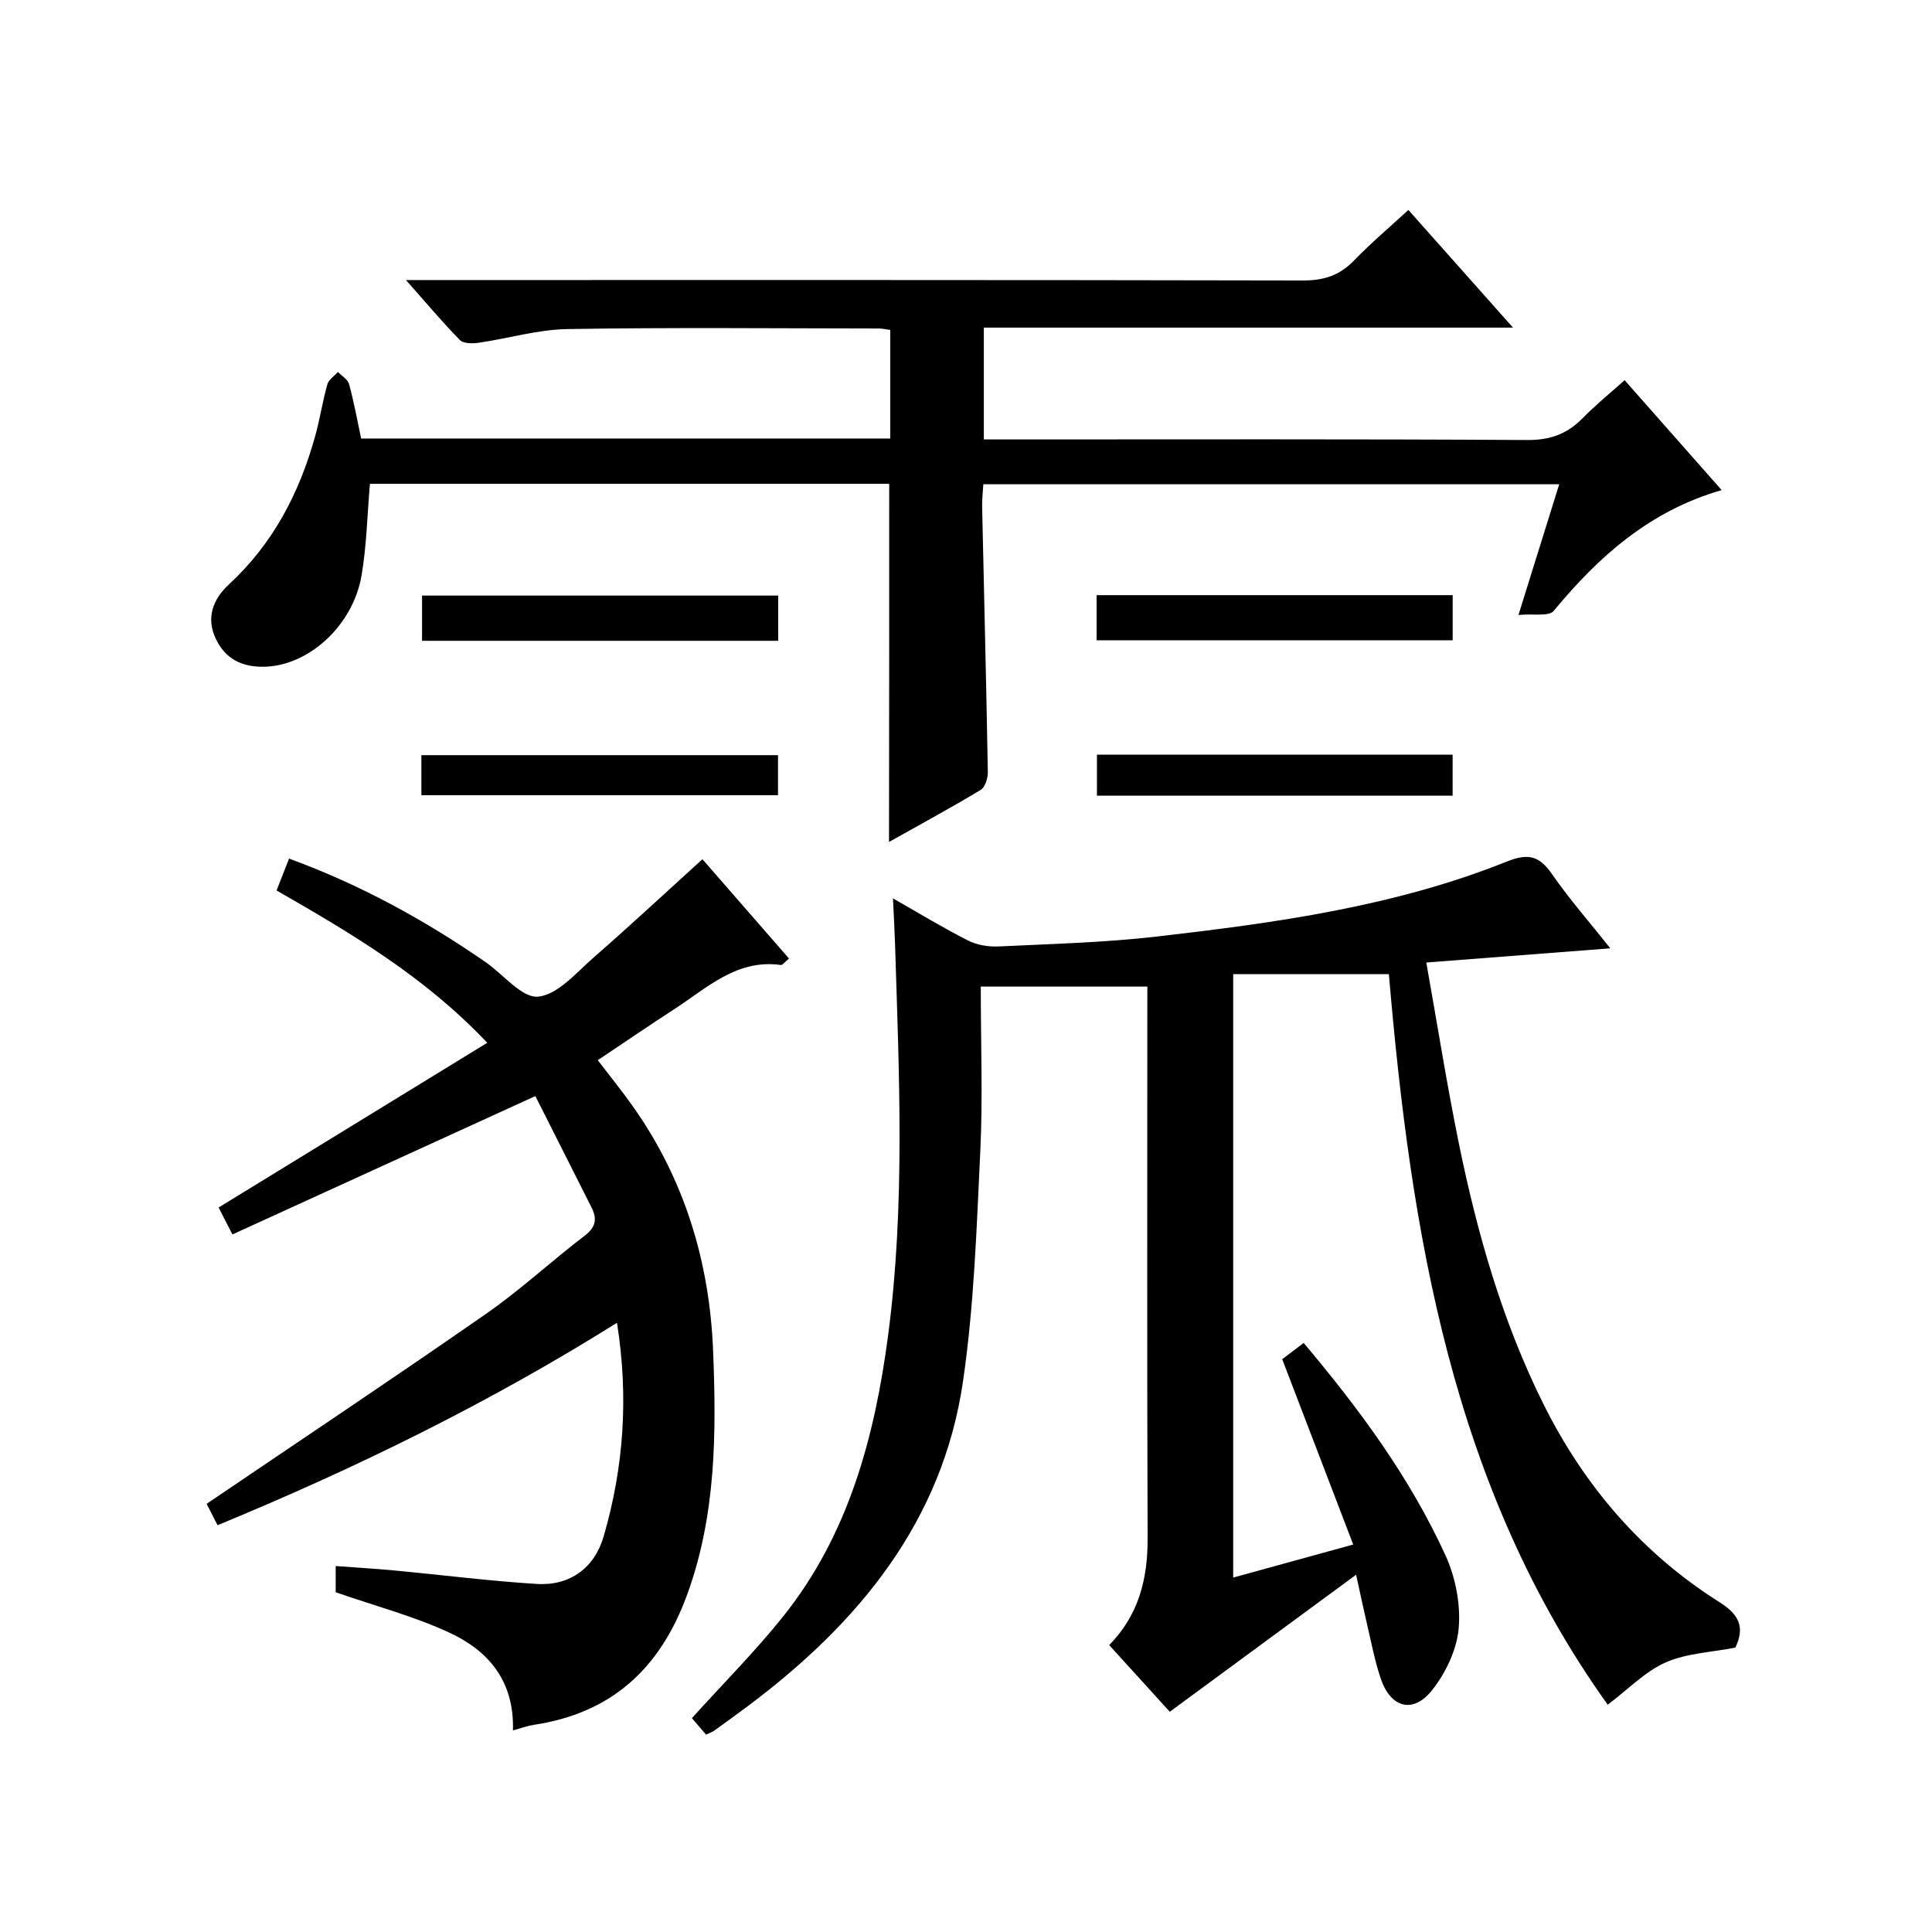
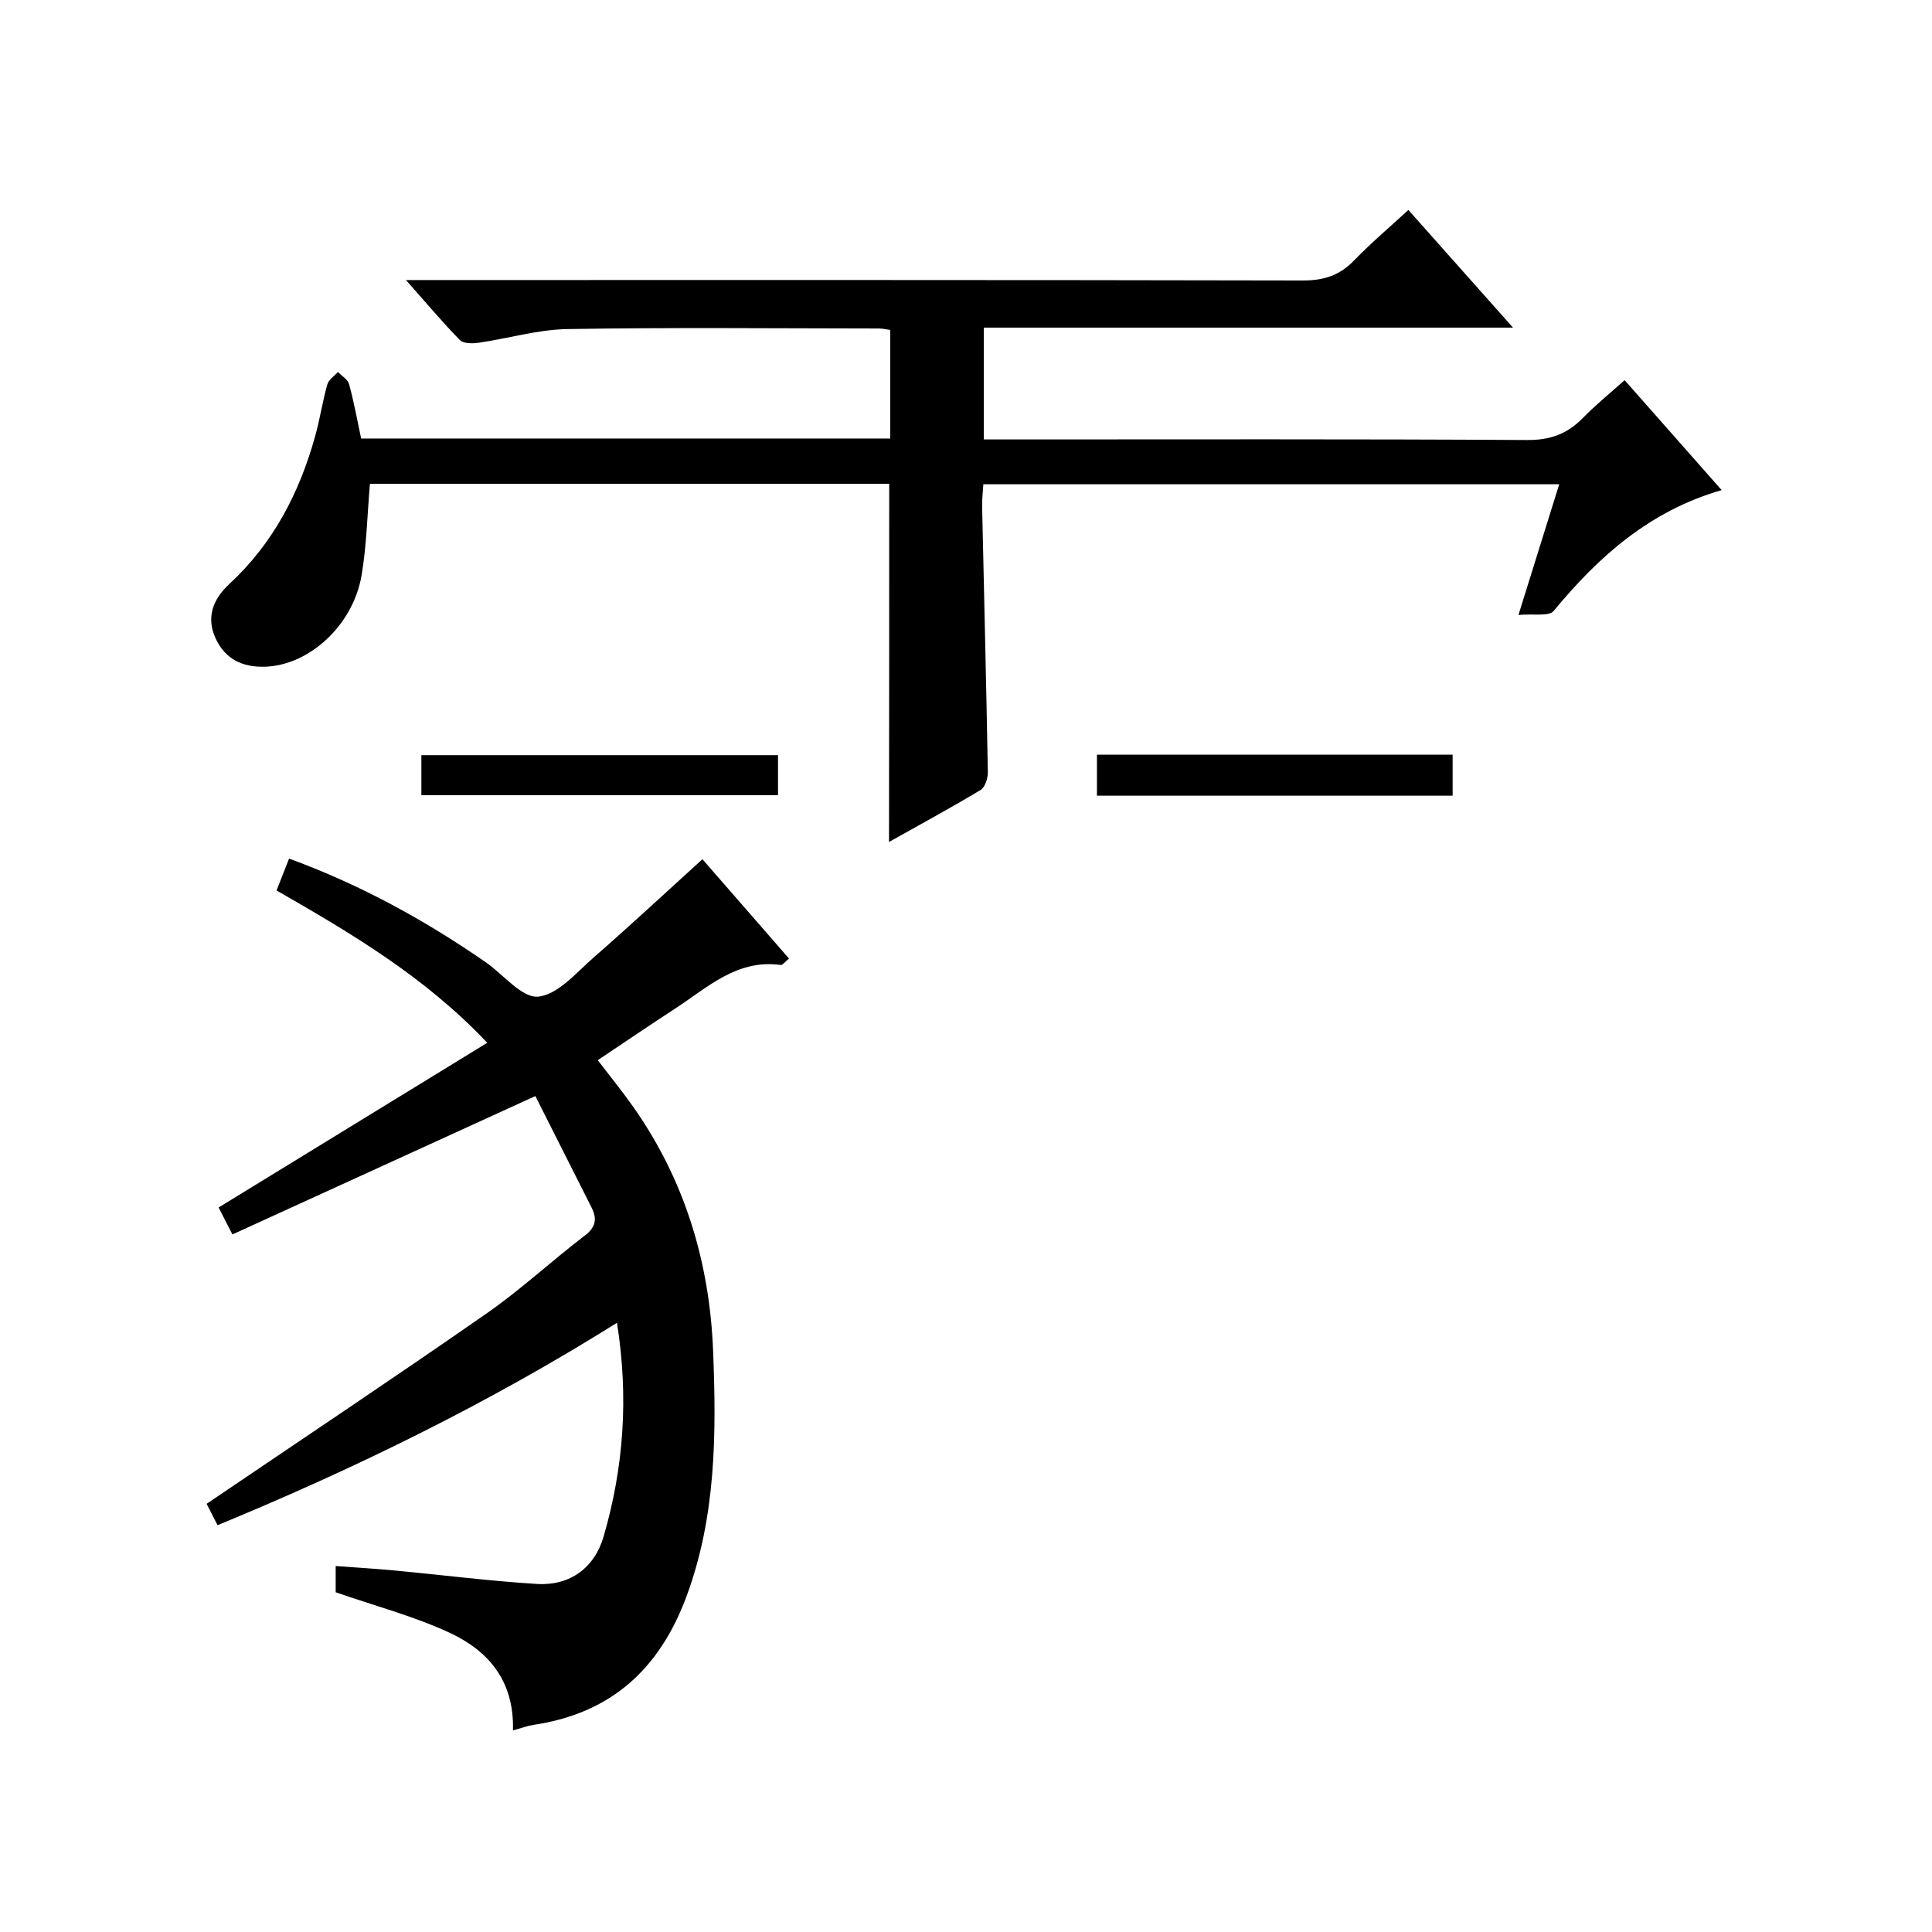
<svg xmlns="http://www.w3.org/2000/svg" version="1.1" id="ZDIC" x="0px" y="0px" viewBox="0 0 400 400" style="enable-background:new 0 0 400 400;" xml:space="preserve">
  <g>
-     <path d="M237.55,204.26c-11.72,0-22.7,0-34.49,0c0,12.17,0.43,23.15-0.1,34.1c-0.77,15.95-1.28,32.01-3.6,47.77   c-4.27,28.95-21.59,49.87-44.3,66.93c-2.39,1.8-4.83,3.55-7.26,5.3c-0.26,0.19-0.59,0.29-1.62,0.78c-0.95-1.1-2.07-2.41-2.93-3.42   c6.43-7.12,13.02-13.72,18.82-20.96c13.6-16.94,19-37.17,21.79-58.18c3.58-27.04,2.29-54.21,1.44-81.36   c-0.09-2.82-0.26-5.63-0.42-9.22c5.53,3.14,10.45,6.15,15.58,8.74c1.85,0.94,4.23,1.31,6.33,1.21c10.89-0.52,21.83-0.8,32.65-2.04   c24.66-2.84,49.28-6.22,72.52-15.53c4.42-1.77,6.71-1.22,9.34,2.56c3.67,5.28,7.93,10.15,12.1,15.4   c-12.68,0.98-24.93,1.92-38.1,2.94c2.29,12.82,4.25,25.26,6.77,37.6c3.81,18.62,9.01,36.84,17.55,53.95   c8.45,16.91,20.41,30.81,36.41,40.9c4.36,2.75,5.12,5.44,3.26,9.39c-4.95,0.97-10.07,1.15-14.42,3.06   c-4.24,1.87-7.7,5.51-12.01,8.76c-32.25-45.06-40.73-97.66-45.31-151.26c-10.82,0-21.36,0-32.23,0c0,41.9,0,83.15,0,124.94   c7.93-2.18,15.76-4.34,24.85-6.84c-5-13.05-9.77-25.51-14.7-38.37c1.06-0.8,2.6-1.97,4.44-3.37   c11.52,13.67,21.99,27.85,29.36,43.98c2.08,4.54,3.16,10.12,2.74,15.05c-0.37,4.43-2.66,9.24-5.47,12.81   c-3.93,5.01-8.6,3.75-10.66-2.32c-1.28-3.76-2-7.71-2.92-11.59c-0.68-2.89-1.28-5.8-2.19-9.94c-13.27,9.76-25.81,18.98-38.58,28.37   c-3.97-4.37-8.21-9.03-12.54-13.8c6.1-6.23,7.98-13.68,7.95-22.03c-0.13-36.5-0.06-73-0.06-109.5   C237.55,207.24,237.55,205.43,237.55,204.26z" />
    <path d="M184.1,100.17c-35.8,0-71.58,0-107.51,0c-0.55,6.38-0.68,12.68-1.71,18.84c-1.75,10.53-10.97,18.81-20.12,19.03   c-4.68,0.11-8.13-1.63-10.1-5.82c-2.06-4.4-0.52-8.22,2.78-11.27c9.11-8.41,14.56-18.92,17.82-30.68   c0.98-3.52,1.52-7.17,2.51-10.69c0.28-0.98,1.44-1.72,2.2-2.56c0.79,0.82,2.04,1.53,2.3,2.5c1,3.66,1.68,7.41,2.5,11.27   c36.57,0,72.85,0,109.55,0c0-7.4,0-14.78,0-22.48c-0.78-0.1-1.56-0.29-2.34-0.3c-21.5-0.02-43-0.24-64.49,0.12   c-6.15,0.1-12.27,1.95-18.43,2.84c-1.26,0.18-3.11,0.18-3.85-0.57c-3.58-3.65-6.88-7.59-11.16-12.42c2.81,0,4.52,0,6.22,0   c59.83,0,119.65-0.04,179.48,0.09c4.32,0.01,7.6-1.04,10.58-4.13c3.45-3.57,7.26-6.79,11.26-10.47   c7.19,8.08,14.09,15.85,21.66,24.36c-37.08,0-73.14,0-109.56,0c0,7.83,0,15.23,0,23.15c1.96,0,3.75,0,5.53,0   c35.66,0,71.33-0.1,106.99,0.12c4.74,0.03,8.25-1.25,11.46-4.52c2.66-2.72,5.63-5.13,8.69-7.87c6.73,7.62,13.2,14.95,20.09,22.76   c-14.89,4.3-25.46,13.73-34.78,25.02c-0.98,1.19-4.21,0.54-7.29,0.83c3.11-9.97,5.72-18.34,8.44-27.06c-39.79,0-79.21,0-119.23,0   c-0.09,1.52-0.29,3.1-0.25,4.67c0.4,18.31,0.86,36.62,1.18,54.94c0.02,1.25-0.57,3.12-1.49,3.68c-6.22,3.74-12.61,7.2-18.97,10.77   C184.1,149.5,184.1,125.12,184.1,100.17z" />
    <path d="M106.2,358.26c0.3-10.35-5.19-16.53-13.1-20.21c-7.38-3.43-15.38-5.53-23.6-8.39c0-1.06,0-3,0-5.43   c4.13,0.31,8.15,0.54,12.16,0.92c9.83,0.92,19.64,2.18,29.49,2.79c6.86,0.42,11.95-3.34,13.83-9.84   c4.14-14.26,5.21-28.76,2.76-44.23c-26.46,16.58-54,30.07-82.7,41.91c-1-1.97-1.81-3.56-2.26-4.43   c19.51-13.23,38.86-26.12,57.94-39.4c7.09-4.93,13.46-10.88,20.34-16.12c2.37-1.8,2.57-3.54,1.39-5.88   c-3.88-7.7-7.77-15.4-11.61-23.02c-21.28,9.72-41.92,19.15-62.72,28.65c-1.43-2.79-2.25-4.4-2.86-5.58   c18.55-11.37,36.91-22.63,55.62-34.1c-12.87-13.63-28.03-22.59-43.62-31.54c0.84-2.14,1.66-4.23,2.59-6.6   c14.85,5.44,28.13,12.76,40.69,21.44c3.67,2.54,7.52,7.47,10.88,7.14c4.07-0.39,7.91-4.98,11.52-8.13   c7.51-6.55,14.79-13.34,22.49-20.32c6.02,6.9,11.96,13.71,17.93,20.57c-0.92,0.75-1.35,1.38-1.69,1.33   c-9.09-1.26-15.2,4.68-21.94,9.06c-5.29,3.44-10.51,7-15.97,10.65c2.52,3.3,5.02,6.37,7.3,9.6c10.7,15.14,15.85,32.24,16.58,50.55   c0.69,17.14,0.63,34.24-5.48,50.79c-5.57,15.09-15.62,24.27-31.65,26.67C109.27,357.29,108.05,357.76,106.2,358.26z" />
-     <path d="M161.12,123.31c0,3.17,0,6.11,0,9.36c-24.53,0-48.93,0-73.74,0c0-2.94,0-5.99,0-9.36   C111.85,123.31,136.37,123.31,161.12,123.31z" />
-     <path d="M227.04,132.57c0-3.25,0-6.18,0-9.35c24.65,0,49.03,0,73.72,0c0,3.08,0,6,0,9.35C276.39,132.57,251.9,132.57,227.04,132.57   z" />
    <path d="M161.08,156.35c0,2.73,0,5.34,0,8.29c-24.54,0-49.06,0-73.84,0c0-2.73,0-5.33,0-8.29   C111.76,156.35,136.28,156.35,161.08,156.35z" />
    <path d="M227.11,156.25c24.54,0,48.92,0,73.64,0c0,2.82,0,5.52,0,8.49c-24.54,0-48.92,0-73.64,0   C227.11,161.92,227.11,159.21,227.11,156.25z" />
  </g>
</svg>